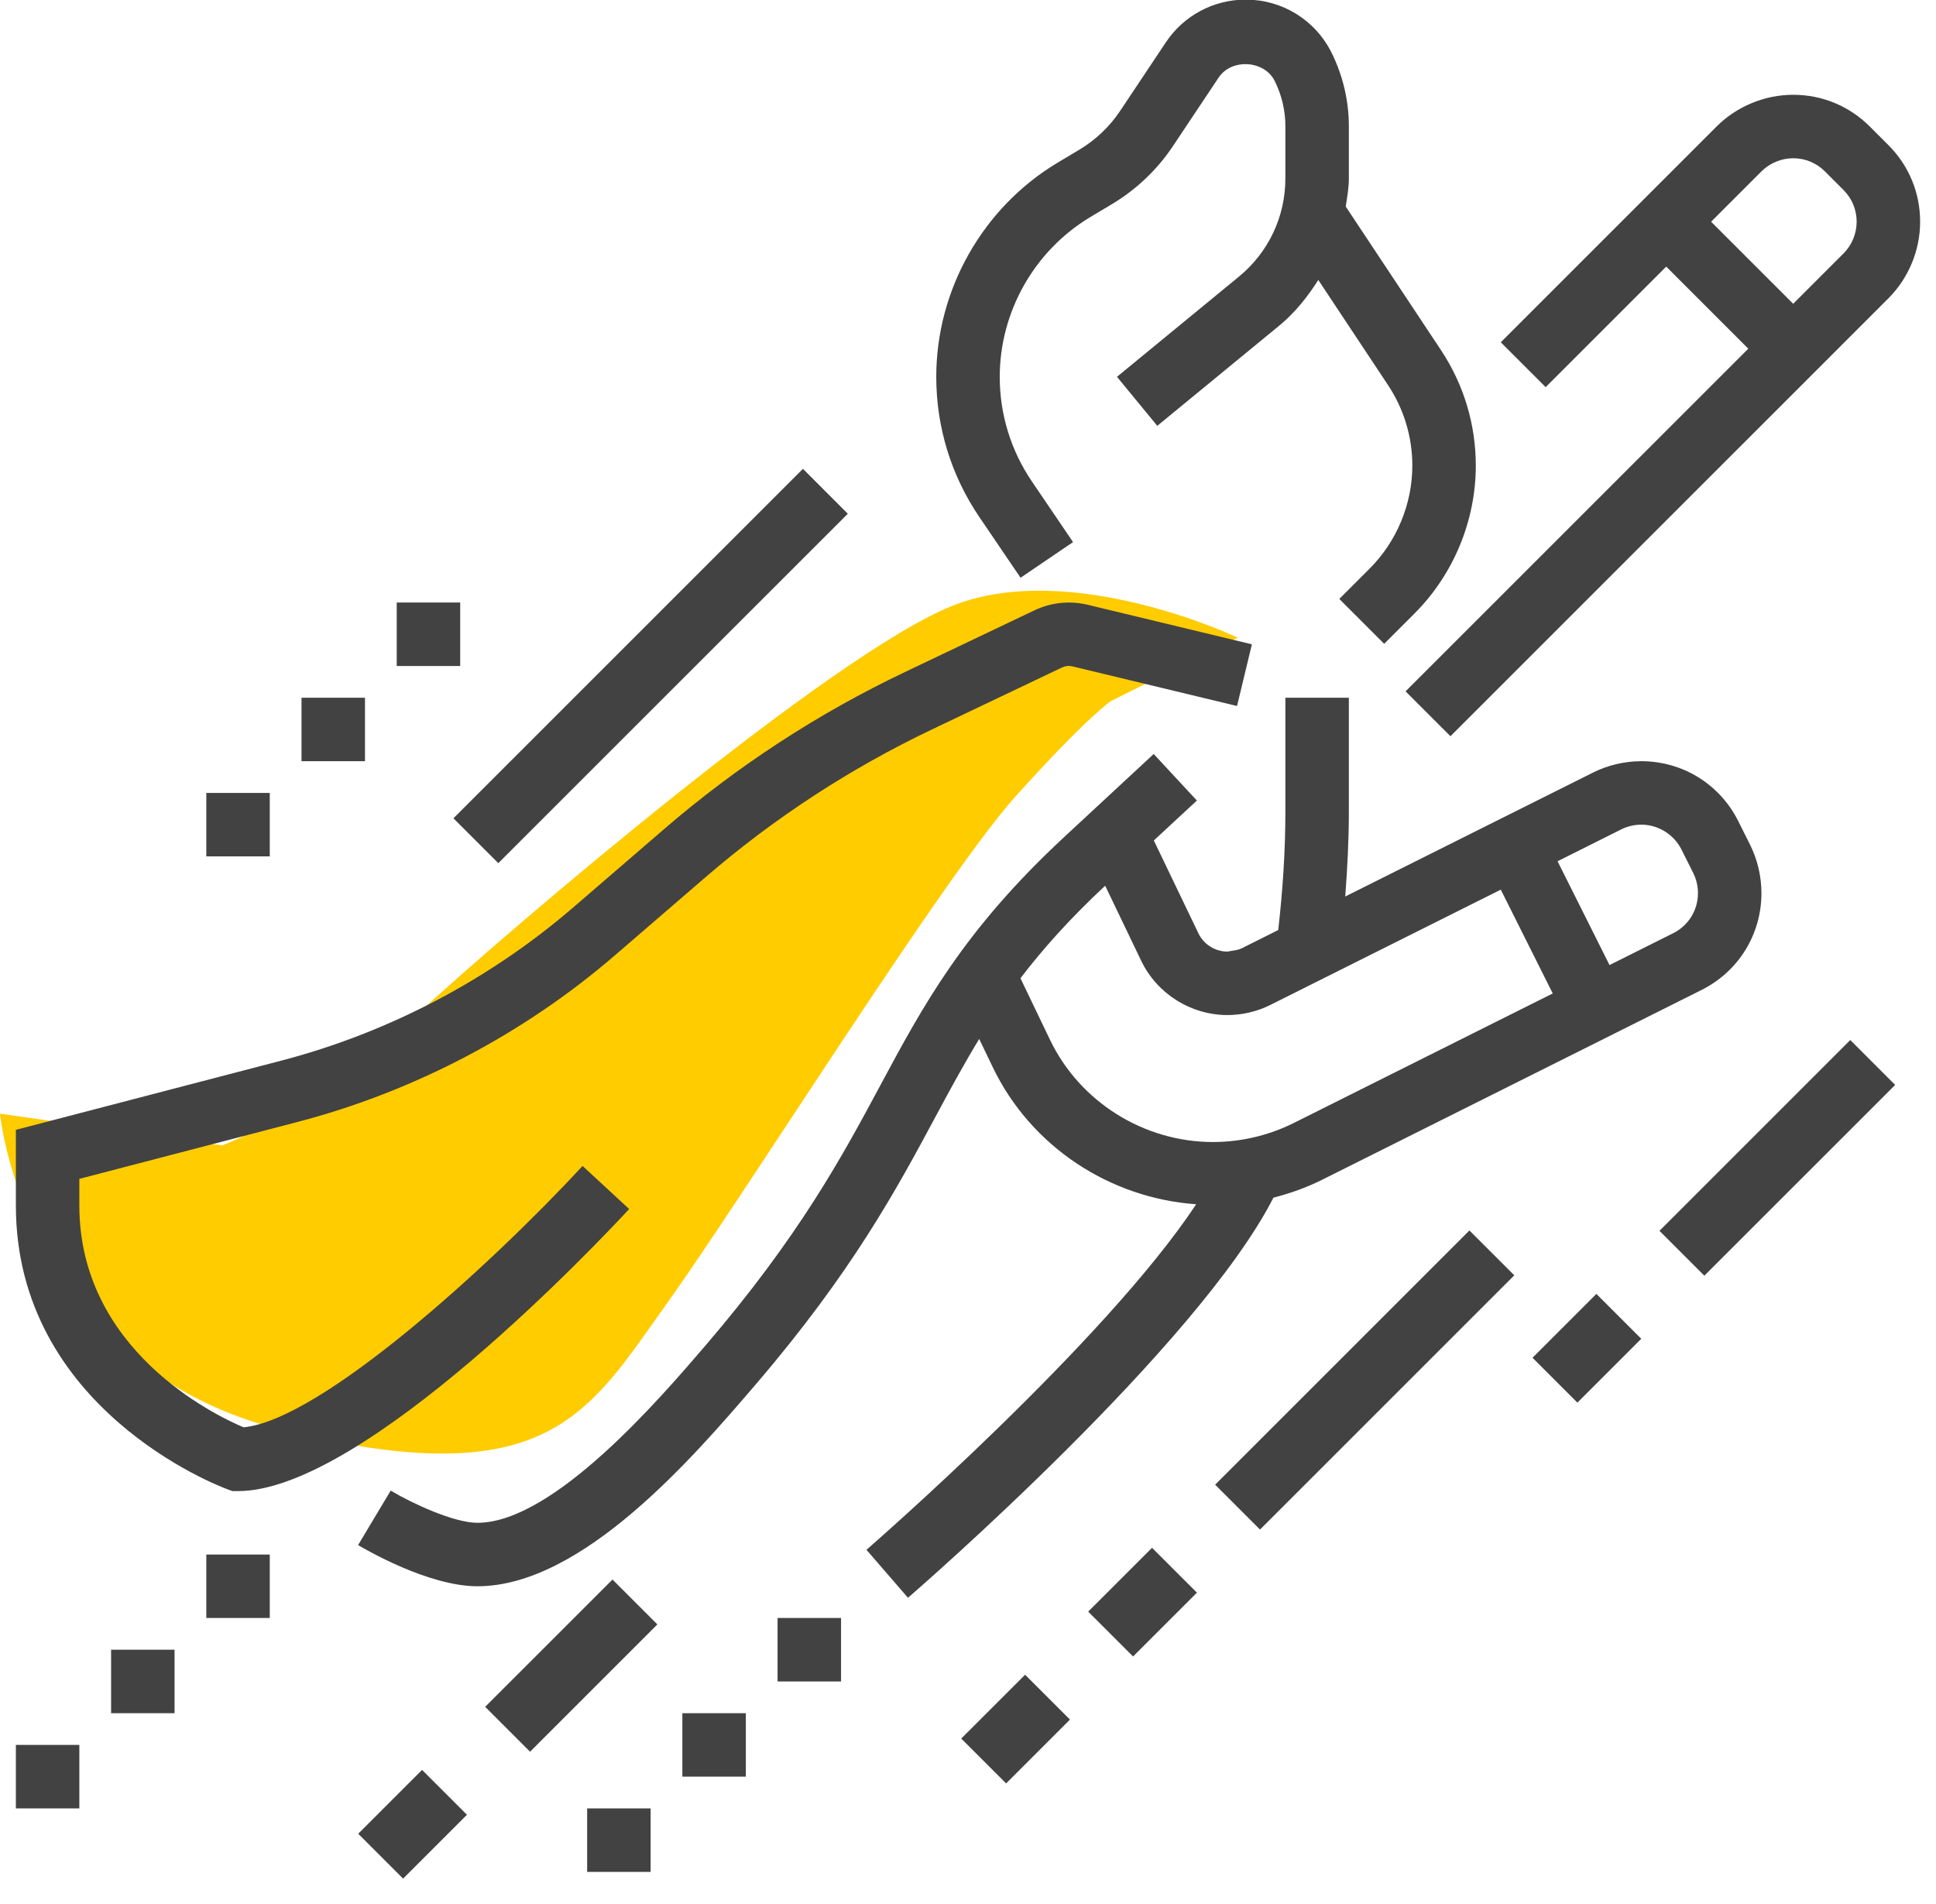
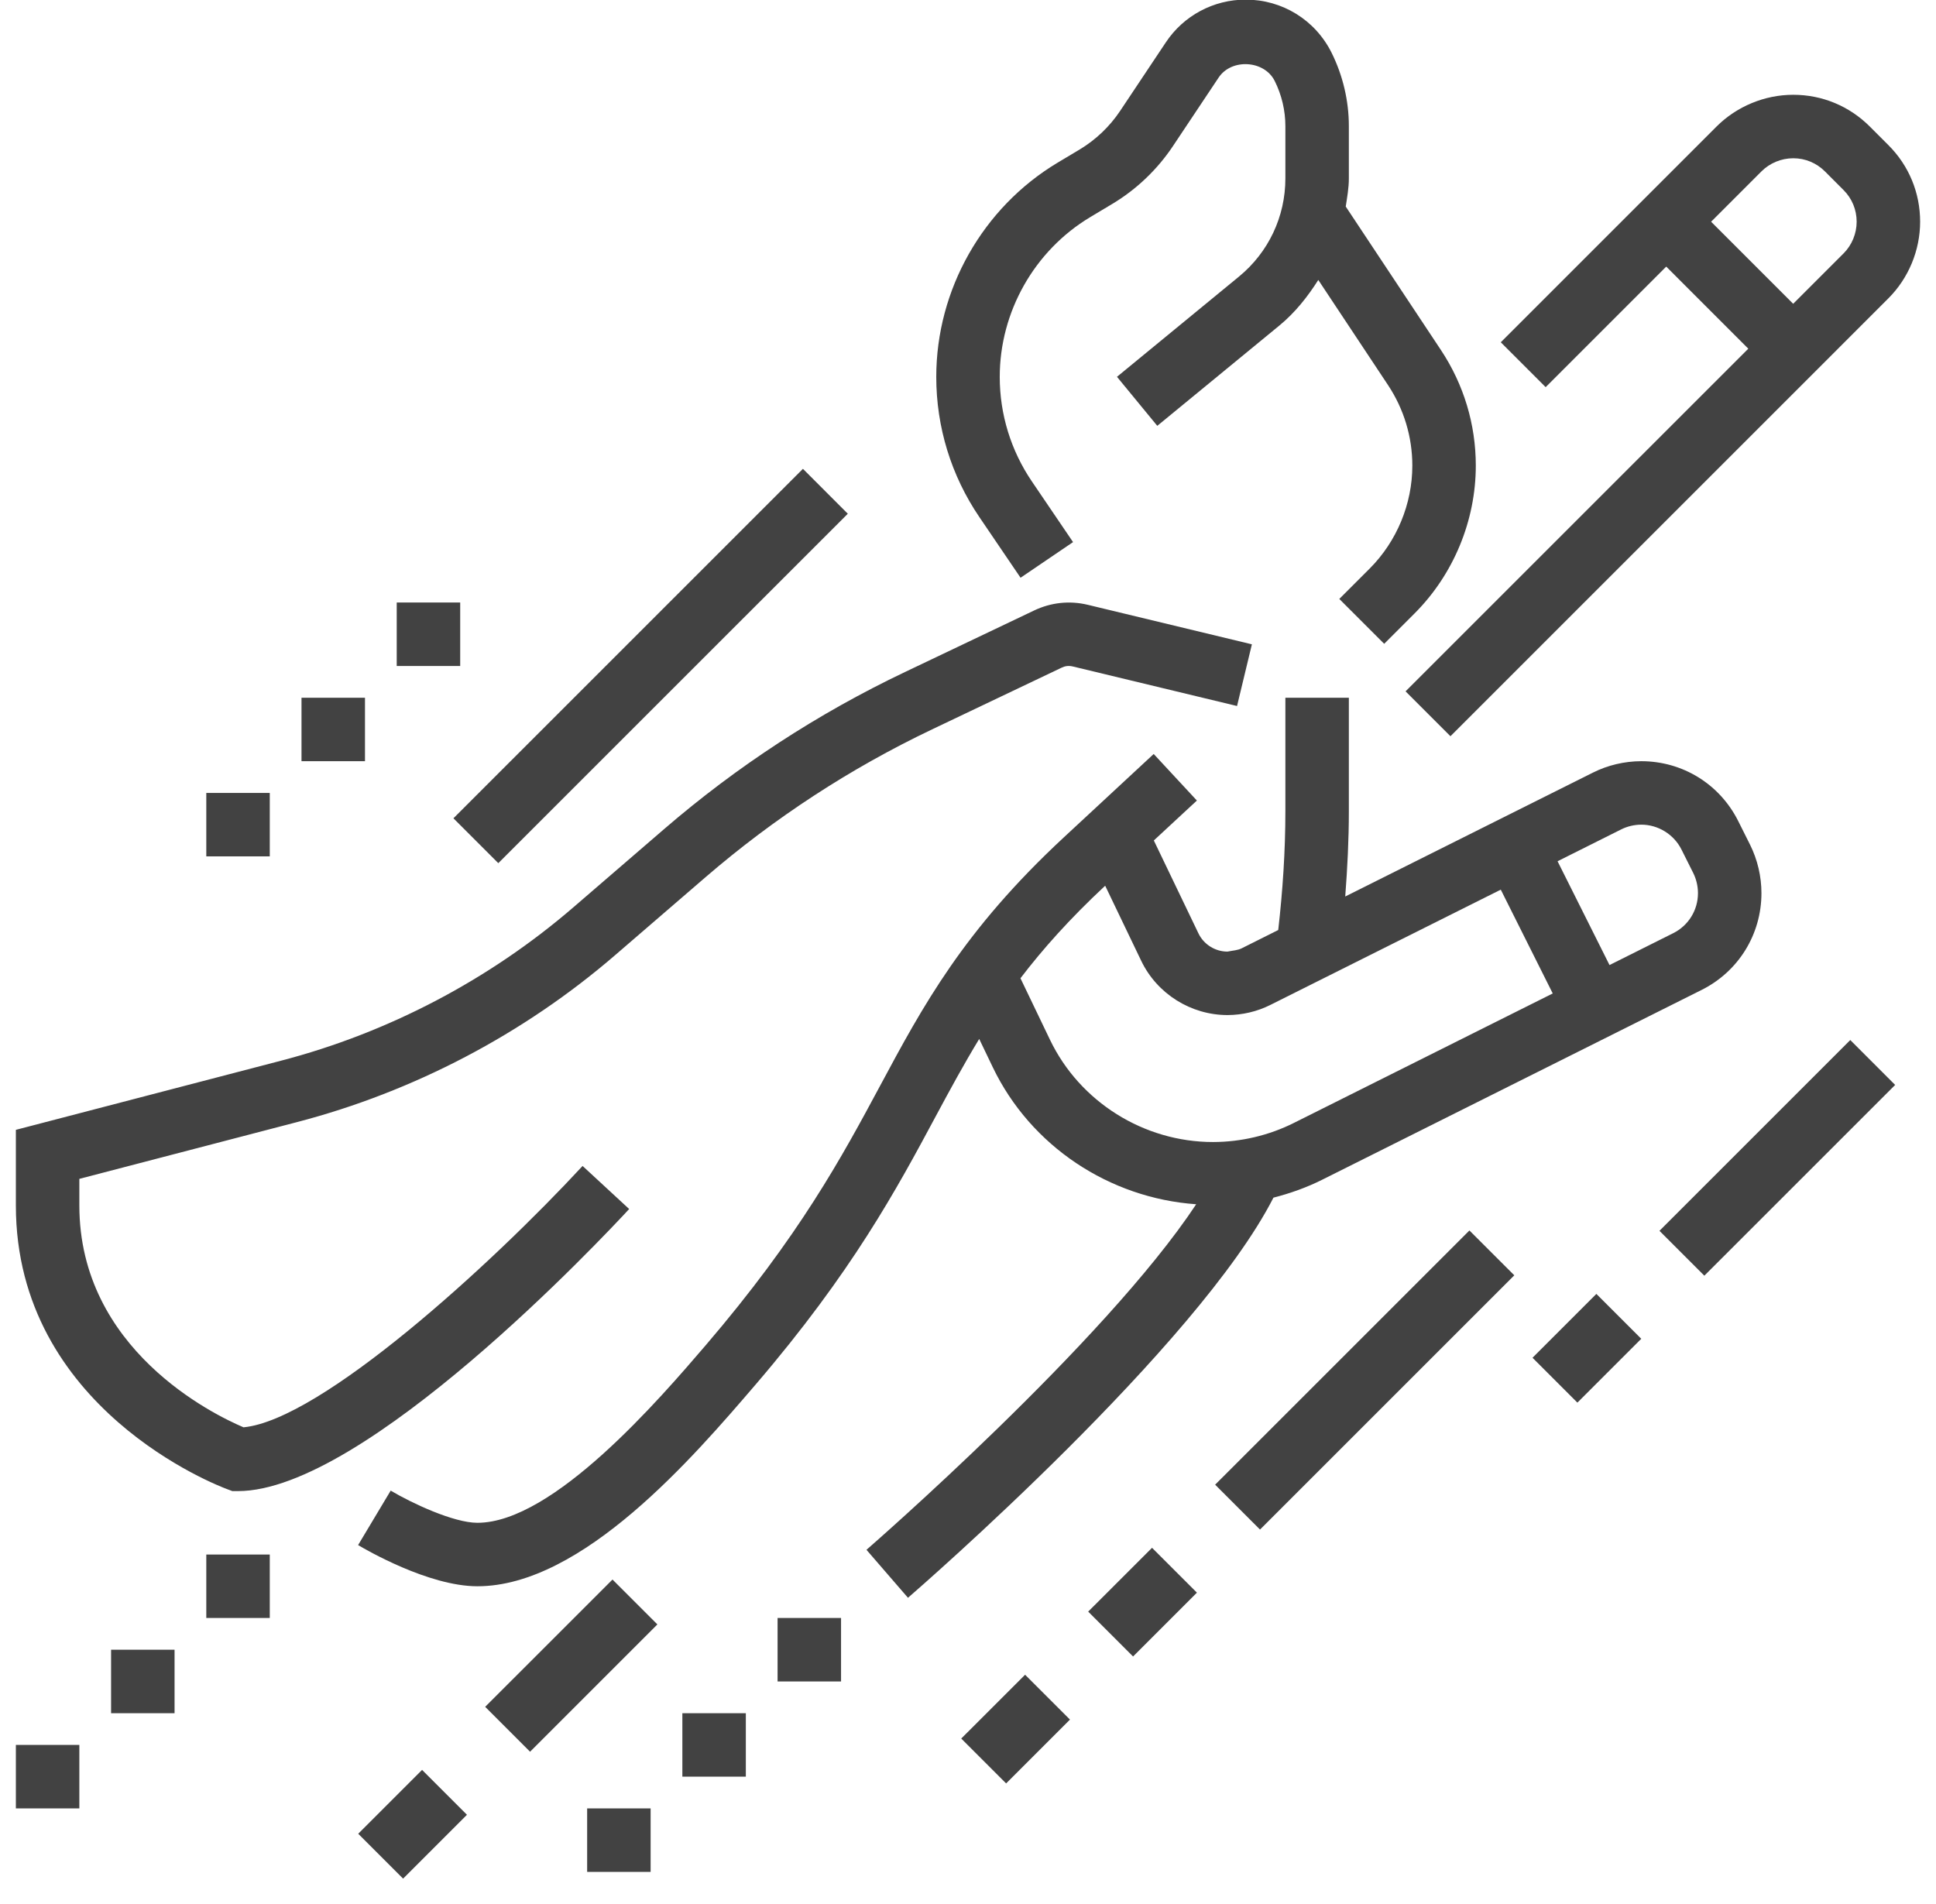
<svg xmlns="http://www.w3.org/2000/svg" preserveAspectRatio="xMidYMid" width="61" height="60" viewBox="0 0 61 60">
  <defs>
    <style>

      .cls-3 {
        fill: #ffcc00;
      }

      .cls-4 {
        fill: #424242;
      }
    </style>
  </defs>
  <g id="5c_bl_ic_4svg">
-     <path d="M-0.000,35.094 C-0.000,35.094 0.750,43.094 9.000,45.094 C17.250,47.094 18.500,44.594 21.000,41.094 C23.500,37.594 29.750,27.594 32.000,25.094 C34.250,22.594 35.000,22.094 35.000,22.094 C35.000,22.094 39.000,20.094 39.000,20.094 C39.000,20.094 33.750,17.594 30.000,19.094 C26.250,20.594 16.250,29.094 13.000,32.094 C9.750,35.094 7.000,36.094 7.000,36.094 C7.000,36.094 -0.000,35.094 -0.000,35.094 Z" id="path-1" class="cls-3" fill-rule="evenodd" />
    <path d="M59.501,9.400 C59.501,9.400 57.914,10.987 57.914,10.987 C57.914,10.987 57.914,10.988 57.914,10.988 C57.914,10.988 45.701,23.200 45.701,23.200 C45.701,23.200 44.287,21.786 44.287,21.786 C44.287,21.786 55.086,10.988 55.086,10.988 C55.086,10.988 52.500,8.401 52.500,8.401 C52.500,8.401 48.701,12.200 48.701,12.200 C48.701,12.200 47.287,10.786 47.287,10.786 C47.287,10.786 52.500,5.573 52.500,5.573 C52.500,5.573 52.500,5.573 52.500,5.573 C52.500,5.573 54.087,3.986 54.087,3.986 C54.722,3.352 55.602,2.987 56.500,2.987 C56.500,2.987 56.505,2.987 56.505,2.987 C57.413,2.987 58.269,3.342 58.913,3.986 C58.913,3.986 59.501,4.574 59.501,4.574 C60.146,5.218 60.500,6.075 60.500,6.987 C60.500,7.886 60.136,8.766 59.501,9.400 ZM58.087,5.989 C58.087,5.989 57.499,5.400 57.499,5.400 C57.232,5.134 56.879,4.987 56.504,4.987 C56.504,4.987 56.502,4.987 56.502,4.987 C56.128,4.987 55.764,5.138 55.501,5.400 C55.501,5.400 53.914,6.987 53.914,6.987 C53.914,6.987 56.500,9.573 56.500,9.573 C56.500,9.573 58.087,7.986 58.087,7.986 C58.350,7.724 58.500,7.359 58.500,6.987 C58.500,6.610 58.354,6.255 58.087,5.989 ZM43.613,20.288 C43.613,20.288 42.199,18.874 42.199,18.874 C42.199,18.874 43.156,17.917 43.156,17.917 C44.010,17.062 44.500,15.881 44.500,14.673 C44.500,13.768 44.235,12.891 43.735,12.136 C43.735,12.136 41.537,8.822 41.537,8.822 C41.200,9.352 40.808,9.850 40.309,10.260 C40.309,10.260 36.464,13.419 36.464,13.419 C36.464,13.419 35.194,11.874 35.194,11.874 C35.194,11.874 39.039,8.715 39.039,8.715 C39.968,7.952 40.500,6.826 40.500,5.624 C40.500,5.624 40.500,3.973 40.500,3.973 C40.500,3.483 40.384,2.992 40.164,2.552 C39.840,1.898 38.806,1.833 38.398,2.443 C38.398,2.443 36.956,4.606 36.956,4.606 C36.466,5.341 35.808,5.969 35.051,6.423 C35.051,6.423 34.348,6.844 34.348,6.844 C32.592,7.898 31.500,9.826 31.500,11.876 C31.500,13.056 31.851,14.196 32.514,15.173 C32.514,15.173 33.810,17.083 33.810,17.083 C33.810,17.083 32.156,18.206 32.156,18.206 C32.156,18.206 30.859,16.296 30.859,16.296 C29.970,14.987 29.500,13.459 29.500,11.876 C29.500,9.128 30.964,6.543 33.319,5.129 C33.319,5.129 34.023,4.708 34.023,4.708 C34.526,4.405 34.966,3.986 35.292,3.497 C35.292,3.497 36.734,1.334 36.734,1.334 C37.295,0.491 38.236,-0.012 39.250,-0.012 C40.402,-0.012 41.439,0.628 41.954,1.658 C42.311,2.375 42.500,3.176 42.500,3.973 C42.500,3.973 42.500,5.624 42.500,5.624 C42.500,5.925 42.446,6.216 42.402,6.509 C42.402,6.509 45.401,11.030 45.401,11.030 C46.120,12.114 46.500,13.373 46.500,14.673 C46.500,16.407 45.797,18.104 44.570,19.331 C44.570,19.331 43.613,20.288 43.613,20.288 ZM34.275,19.059 C34.275,19.059 39.445,20.304 39.445,20.304 C39.445,20.304 38.977,22.248 38.977,22.248 C38.977,22.248 33.810,21.004 33.810,21.004 C33.670,20.969 33.556,20.988 33.445,21.042 C33.445,21.042 29.369,22.984 29.369,22.984 C26.794,24.211 24.394,25.777 22.234,27.639 C22.234,27.639 19.377,30.103 19.377,30.103 C16.498,32.585 13.032,34.403 9.355,35.361 C9.355,35.361 2.500,37.149 2.500,37.149 C2.500,37.149 2.500,37.987 2.500,37.987 C2.500,42.527 6.733,44.579 7.673,44.978 C10.115,44.748 15.477,39.855 18.356,36.742 C18.356,36.742 19.824,38.099 19.824,38.099 C18.982,39.010 11.489,46.988 7.500,46.988 C7.500,46.988 7.321,46.988 7.321,46.988 C7.321,46.988 7.153,46.925 7.153,46.925 C6.882,46.825 0.500,44.392 0.500,37.987 C0.500,37.987 0.500,35.604 0.500,35.604 C0.500,35.604 8.852,33.426 8.852,33.426 C12.234,32.545 15.422,30.872 18.070,28.588 C18.070,28.588 20.928,26.124 20.928,26.124 C23.222,24.146 25.773,22.482 28.510,21.179 C28.510,21.179 32.587,19.236 32.587,19.236 C33.106,18.989 33.692,18.919 34.275,19.059 ZM14.287,25.786 C14.287,25.786 25.299,14.774 25.299,14.774 C25.299,14.774 26.713,16.189 26.713,16.189 C26.713,16.189 15.701,27.200 15.701,27.200 C15.701,27.200 14.287,25.786 14.287,25.786 ZM12.500,18.987 C12.500,18.987 14.500,18.987 14.500,18.987 C14.500,18.987 14.500,20.987 14.500,20.987 C14.500,20.987 12.500,20.987 12.500,20.987 C12.500,20.987 12.500,18.987 12.500,18.987 ZM9.500,21.988 C9.500,21.988 11.500,21.988 11.500,21.988 C11.500,21.988 11.500,23.987 11.500,23.987 C11.500,23.987 9.500,23.987 9.500,23.987 C9.500,23.987 9.500,21.988 9.500,21.988 ZM6.500,24.988 C6.500,24.988 8.500,24.988 8.500,24.988 C8.500,24.988 8.500,26.987 8.500,26.987 C8.500,26.987 6.500,26.987 6.500,26.987 C6.500,26.987 6.500,24.988 6.500,24.988 ZM2.500,56.987 C2.500,56.987 0.500,56.987 0.500,56.987 C0.500,56.987 0.500,54.987 0.500,54.987 C0.500,54.987 2.500,54.987 2.500,54.987 C2.500,54.987 2.500,56.987 2.500,56.987 ZM5.500,53.988 C5.500,53.988 3.500,53.988 3.500,53.988 C3.500,53.988 3.500,51.987 3.500,51.987 C3.500,51.987 5.500,51.987 5.500,51.987 C5.500,51.987 5.500,53.988 5.500,53.988 ZM8.500,50.987 C8.500,50.987 6.500,50.987 6.500,50.987 C6.500,50.987 6.500,48.987 6.500,48.987 C6.500,48.987 8.500,48.987 8.500,48.987 C8.500,48.987 8.500,50.987 8.500,50.987 ZM15.042,47.987 C17.436,47.987 20.790,44.077 22.223,42.407 C25.193,38.942 26.540,36.433 27.729,34.218 C29.079,31.701 30.356,29.324 33.521,26.386 C33.521,26.386 36.351,23.760 36.351,23.760 C36.351,23.760 37.712,25.227 37.712,25.227 C37.712,25.227 36.355,26.485 36.355,26.485 C36.355,26.485 37.761,29.413 37.761,29.413 C37.929,29.762 38.287,29.987 38.675,29.987 C38.865,29.949 38.989,29.950 39.127,29.882 C39.127,29.882 40.275,29.307 40.275,29.307 C40.416,28.069 40.500,26.817 40.500,25.571 C40.500,25.571 40.500,21.988 40.500,21.988 C40.500,21.988 42.500,21.988 42.500,21.988 C42.500,21.988 42.500,25.571 42.500,25.571 C42.500,26.463 42.454,27.358 42.386,28.251 C42.386,28.251 47.287,25.799 47.287,25.799 C47.287,25.799 47.287,25.799 47.287,25.799 C47.287,25.799 50.189,24.348 50.189,24.348 C50.655,24.113 51.182,23.989 51.709,23.987 C51.709,23.987 51.713,23.987 51.713,23.987 C53.016,23.987 54.185,24.709 54.768,25.873 C54.768,25.873 55.140,26.616 55.140,26.616 C55.376,27.090 55.500,27.618 55.500,28.145 C55.500,29.444 54.777,30.614 53.615,31.195 C53.615,31.195 51.607,32.200 51.607,32.200 C51.607,32.200 51.607,32.200 51.607,32.200 C51.607,32.200 41.658,37.177 41.658,37.177 C41.171,37.421 40.654,37.605 40.124,37.741 C37.745,42.404 28.994,50.017 28.609,50.350 C28.609,50.350 27.301,48.838 27.301,48.838 C27.384,48.765 34.804,42.313 37.690,37.949 C34.954,37.757 32.476,36.119 31.282,33.634 C31.282,33.634 30.853,32.740 30.853,32.740 C30.371,33.533 29.939,34.329 29.491,35.163 C28.255,37.468 26.853,40.079 23.801,43.639 C21.858,45.903 18.356,49.987 15.042,49.987 C13.498,49.987 11.506,48.822 11.283,48.689 C11.283,48.689 12.310,46.973 12.310,46.973 C12.968,47.365 14.292,47.987 15.042,47.987 ZM50.713,30.411 C50.713,30.411 52.720,29.407 52.720,29.407 C53.201,29.166 53.500,28.682 53.500,28.145 C53.500,27.926 53.448,27.706 53.351,27.510 C53.351,27.510 52.979,26.768 52.979,26.768 C52.741,26.294 52.245,25.987 51.715,25.987 C51.715,25.987 51.713,25.987 51.713,25.987 C51.495,25.988 51.277,26.039 51.084,26.135 C51.084,26.135 49.076,27.140 49.076,27.140 C49.076,27.140 50.713,30.411 50.713,30.411 ZM33.085,32.769 C34.024,34.723 36.040,35.988 38.221,35.988 C38.221,35.988 38.225,35.988 38.225,35.988 C39.104,35.986 39.981,35.780 40.764,35.388 C40.764,35.388 48.924,31.306 48.924,31.306 C48.924,31.306 47.287,28.035 47.287,28.035 C47.287,28.035 40.022,31.670 40.022,31.670 C39.611,31.876 39.147,31.985 38.681,31.987 C38.681,31.987 38.677,31.987 38.677,31.987 C37.523,31.987 36.457,31.318 35.958,30.278 C35.958,30.278 34.822,27.911 34.822,27.911 C33.708,28.950 32.857,29.905 32.153,30.827 C32.153,30.827 33.085,32.769 33.085,32.769 ZM14.713,57.188 C14.713,57.188 12.701,59.200 12.701,59.200 C12.701,59.200 11.287,57.786 11.287,57.786 C11.287,57.786 13.299,55.774 13.299,55.774 C13.299,55.774 14.713,57.188 14.713,57.188 ZM20.713,51.189 C20.713,51.189 16.701,55.201 16.701,55.201 C16.701,55.201 15.287,53.786 15.287,53.786 C15.287,53.786 19.299,49.775 19.299,49.775 C19.299,49.775 20.713,51.189 20.713,51.189 ZM20.500,58.987 C20.500,58.987 18.500,58.987 18.500,58.987 C18.500,58.987 18.500,56.987 18.500,56.987 C18.500,56.987 20.500,56.987 20.500,56.987 C20.500,56.987 20.500,58.987 20.500,58.987 ZM23.500,55.987 C23.500,55.987 21.500,55.987 21.500,55.987 C21.500,55.987 21.500,53.988 21.500,53.988 C21.500,53.988 23.500,53.988 23.500,53.988 C23.500,53.988 23.500,55.987 23.500,55.987 ZM26.500,52.987 C26.500,52.987 24.500,52.987 24.500,52.987 C24.500,52.987 24.500,50.987 24.500,50.987 C24.500,50.987 26.500,50.987 26.500,50.987 C26.500,50.987 26.500,52.987 26.500,52.987 ZM33.713,54.188 C33.713,54.188 31.701,56.200 31.701,56.200 C31.701,56.200 30.287,54.786 30.287,54.786 C30.287,54.786 32.299,52.775 32.299,52.775 C32.299,52.775 33.713,54.188 33.713,54.188 ZM37.713,50.188 C37.713,50.188 35.701,52.200 35.701,52.200 C35.701,52.200 34.287,50.786 34.287,50.786 C34.287,50.786 36.299,48.775 36.299,48.775 C36.299,48.775 37.713,50.188 37.713,50.188 ZM47.713,40.188 C47.713,40.188 39.701,48.200 39.701,48.200 C39.701,48.200 38.287,46.786 38.287,46.786 C38.287,46.786 46.299,38.775 46.299,38.775 C46.299,38.775 47.713,40.188 47.713,40.188 ZM51.713,42.188 C51.713,42.188 49.701,44.200 49.701,44.200 C49.701,44.200 48.287,42.786 48.287,42.786 C48.287,42.786 50.299,40.774 50.299,40.774 C50.299,40.774 51.713,42.188 51.713,42.188 ZM59.713,34.189 C59.713,34.189 53.701,40.200 53.701,40.200 C53.701,40.200 52.287,38.786 52.287,38.786 C52.287,38.786 58.299,32.774 58.299,32.774 C58.299,32.774 59.713,34.189 59.713,34.189 Z" id="path-2" class="cls-4" fill-rule="evenodd" />
  </g>
</svg>